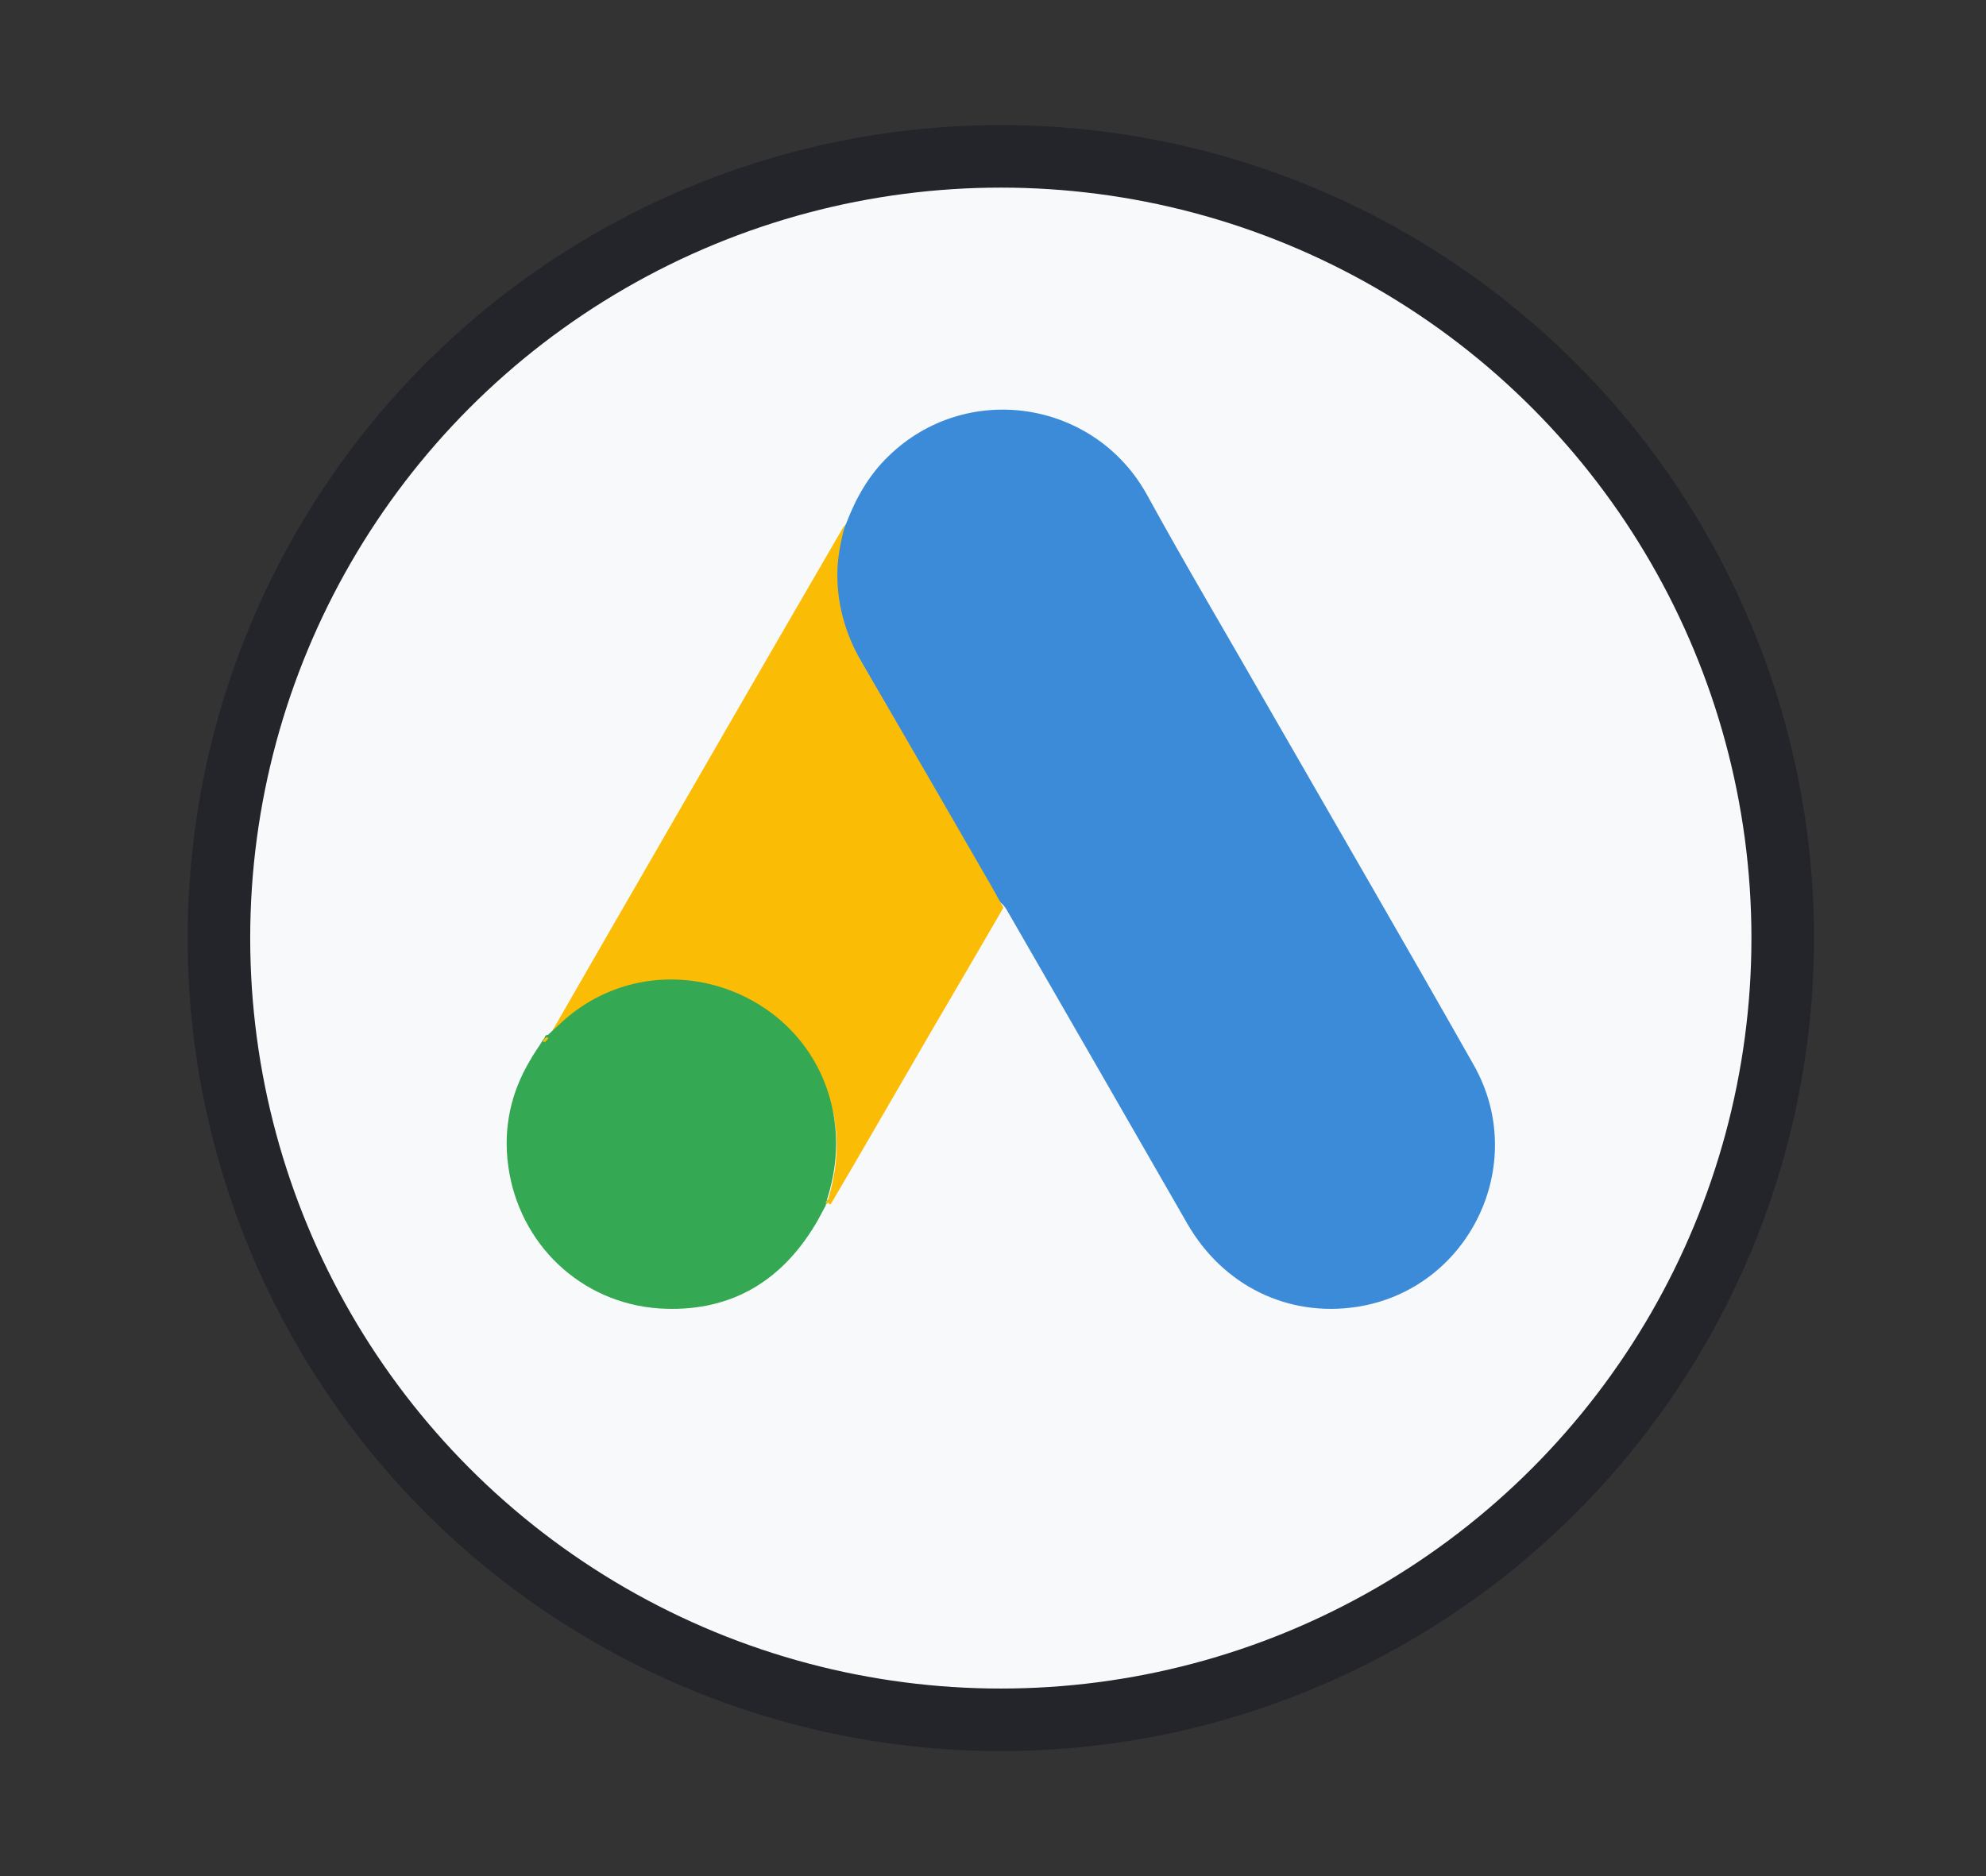
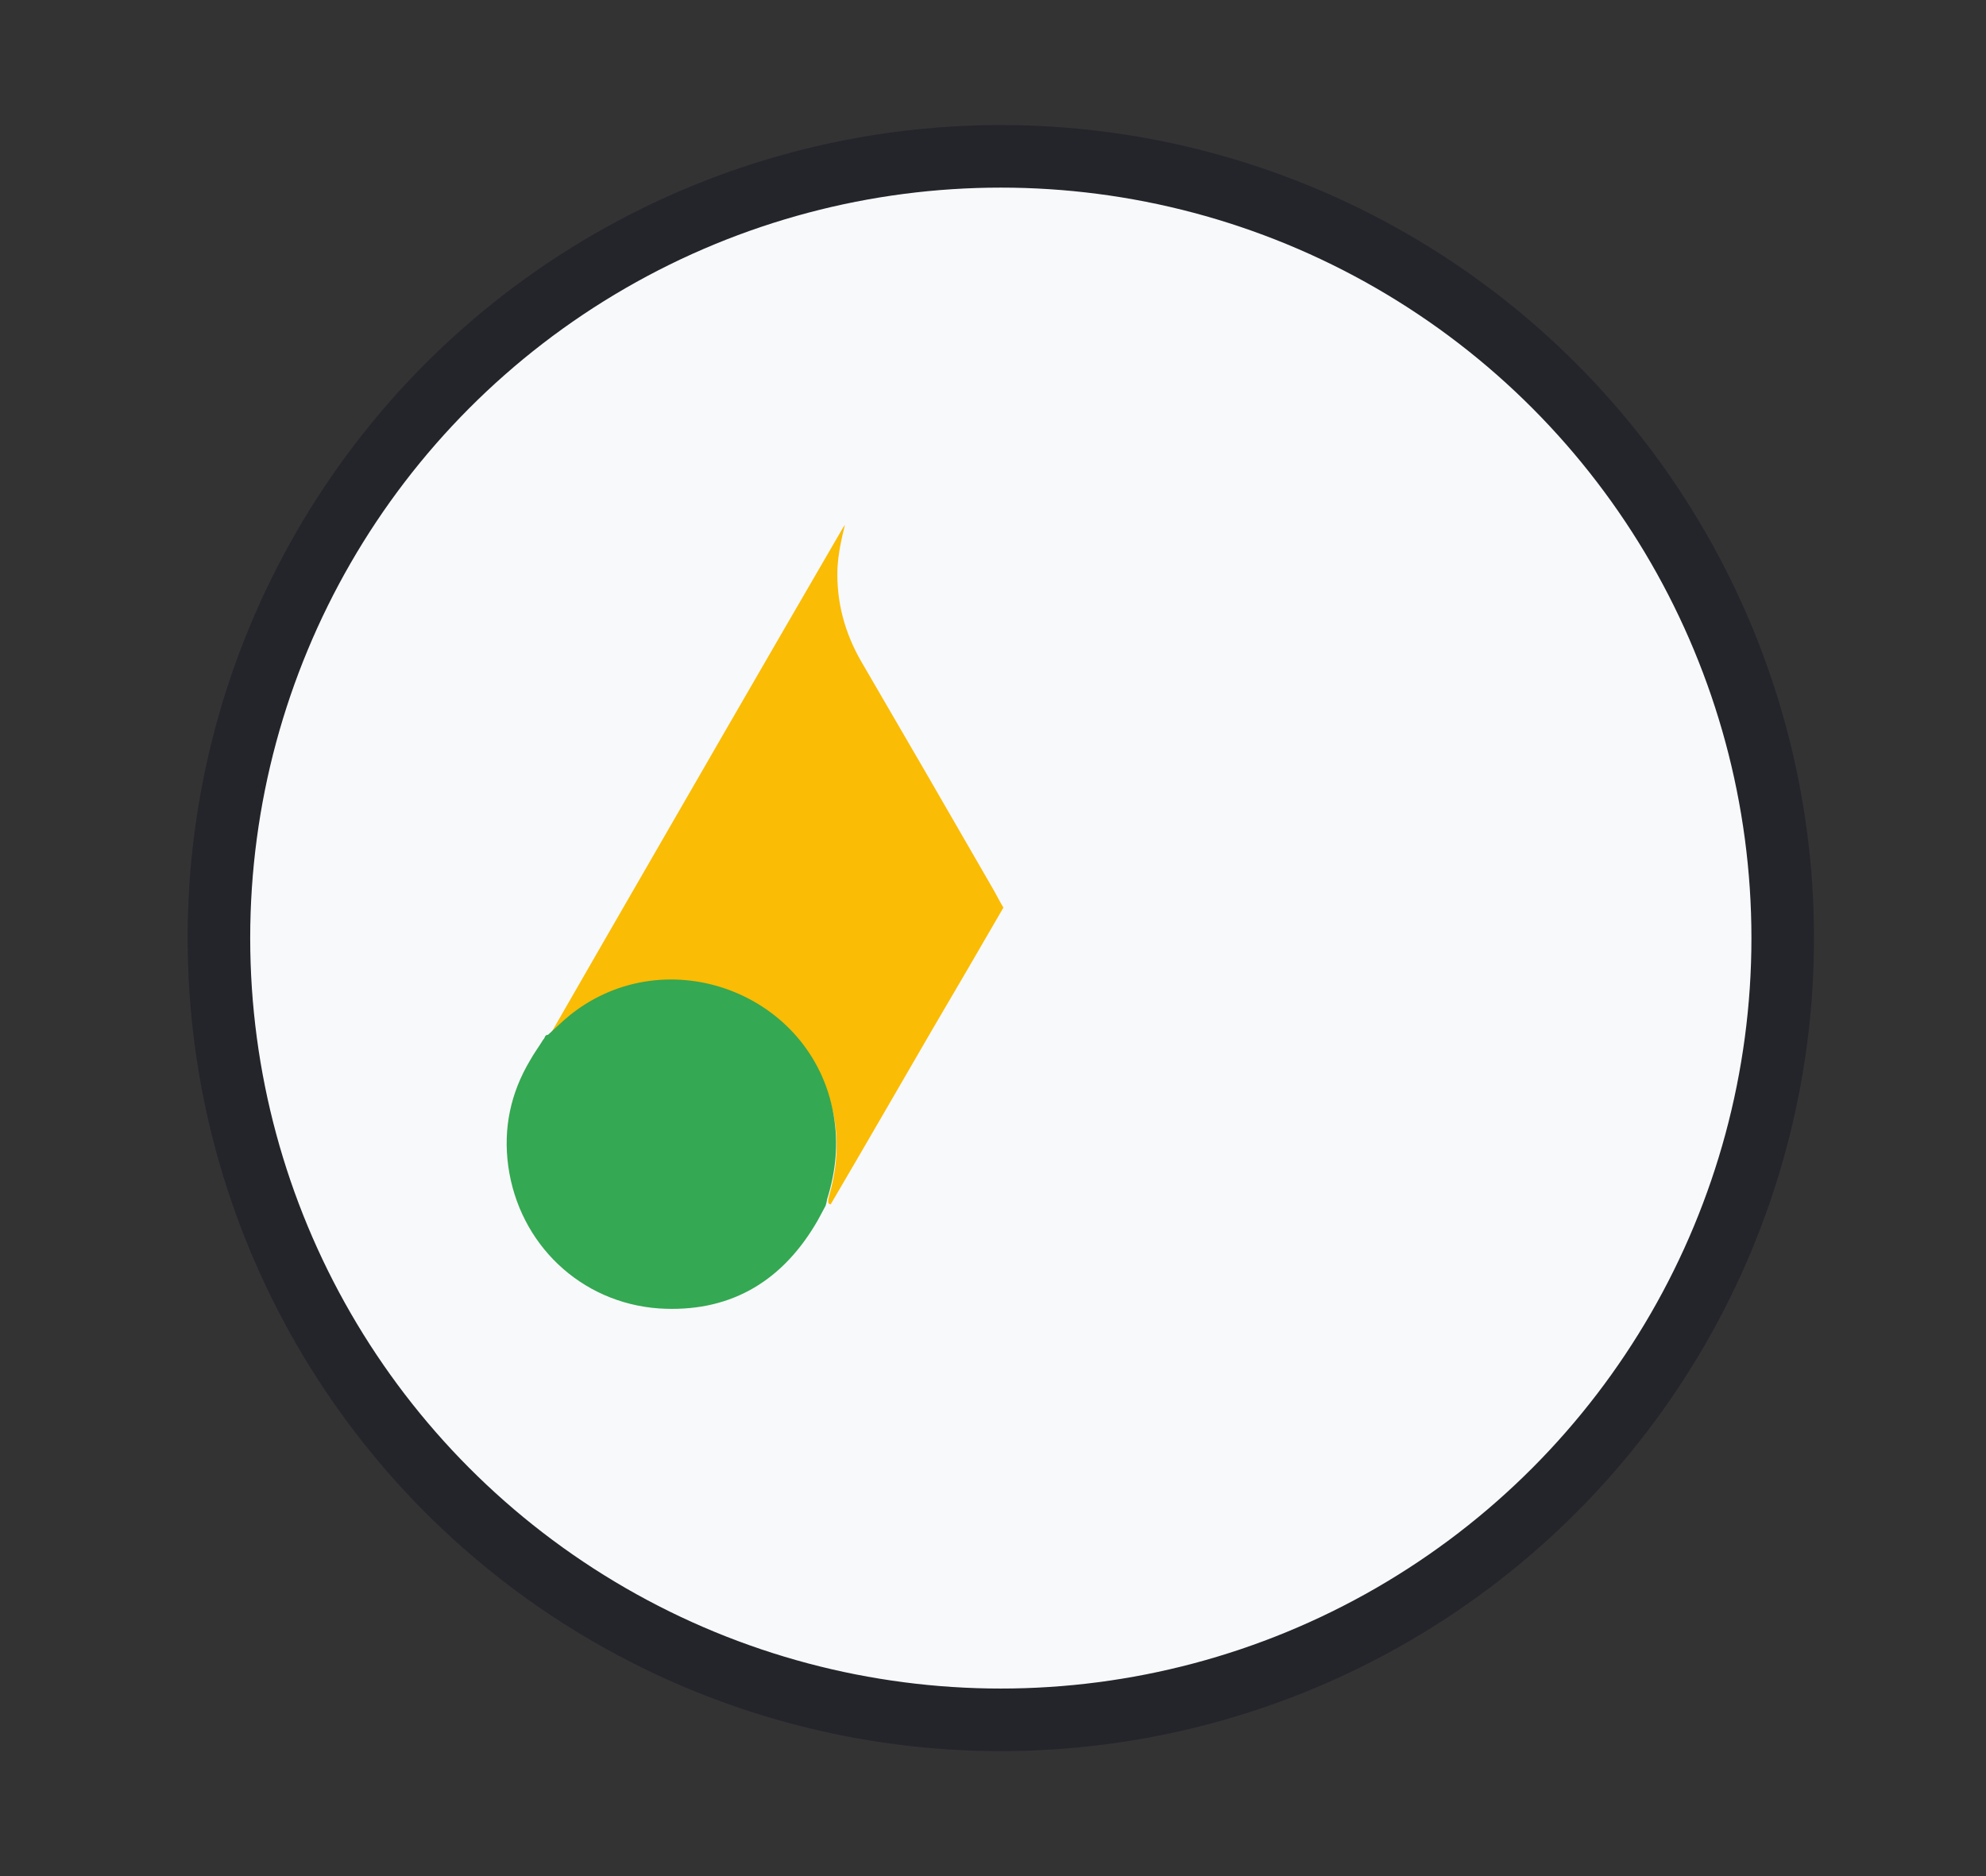
<svg xmlns="http://www.w3.org/2000/svg" xmlns:xlink="http://www.w3.org/1999/xlink" width="127px" height="120px" viewBox="0 0 127 120" version="1.1">
  <rect x="0" y="0" width="127" height="120" fill="#333333" stroke="none" />
  <title>adwords</title>
  <defs>
    <circle id="path-1" cx="50" cy="50" r="50" />
  </defs>
  <g id="adwords" stroke="none" stroke-width="1" fill="none" fill-rule="evenodd">
    <g id="Group" transform="translate(14, 10)">
      <g id="Oval" fill="#F8F9FA" fill-rule="nonzero" stroke="#24242B" stroke-width="4">
        <circle id="path-1" cx="50" cy="50" r="50" />
      </g>
      <g id="Group-4-Clipped">
        <mask id="mask-2" fill="white">
          <use xlink:href="#path-1" />
        </mask>
        <g id="path-1" />
        <g id="Group-4" mask="url(#mask-2)">
          <g transform="translate(18.4, 16.2)" id="Path">
-             <path d="M21.729,7.243 C22.336,5.646 23.172,4.175 24.412,2.983 C29.374,-1.859 37.577,-0.642 40.944,5.443 C43.476,10.057 46.16,14.57 48.767,19.134 C53.122,26.715 57.527,34.295 61.831,41.901 C65.451,48.265 61.527,56.302 54.337,57.393 C49.932,58.052 45.805,56.024 43.527,52.068 C39.704,45.4 35.856,38.732 32.033,32.09 C31.957,31.937 31.856,31.811 31.754,31.684 C31.349,31.354 31.172,30.873 30.919,30.442 C29.223,27.45 27.476,24.483 25.779,21.517 C24.691,19.59 23.552,17.689 22.463,15.762 C21.476,14.038 21.02,12.161 21.07,10.184 C21.146,9.17 21.273,8.156 21.729,7.243" fill="#3C8BD9" fill-rule="nonzero" />
            <path d="M21.637,7.357 C21.408,8.271 21.204,9.186 21.154,10.151 C21.077,12.286 21.612,14.267 22.681,16.122 C25.48,20.924 28.28,25.751 31.055,30.578 C31.309,31.01 31.513,31.442 31.767,31.849 C30.24,34.491 28.713,37.108 27.16,39.75 C25.022,43.434 22.884,47.144 20.721,50.828 C20.619,50.828 20.594,50.777 20.568,50.7 C20.543,50.497 20.619,50.319 20.67,50.116 C21.714,46.305 20.848,42.926 18.227,40.03 C16.623,38.277 14.587,37.286 12.245,36.955 C9.191,36.524 6.493,37.311 4.075,39.217 C3.642,39.547 3.362,40.03 2.853,40.284 C2.751,40.284 2.701,40.233 2.675,40.157 C3.897,38.048 5.093,35.939 6.315,33.83 C11.354,25.091 16.394,16.351 21.459,7.636 C21.51,7.534 21.586,7.458 21.637,7.357" fill="#FABC04" fill-rule="nonzero" />
            <path d="M4.093,38.69 C10.272,33.806 19.553,37.341 20.901,45.074 C21.231,46.931 21.053,48.712 20.494,50.493 C20.469,50.645 20.443,50.772 20.392,50.925 C20.163,51.332 19.96,51.764 19.706,52.171 C17.443,55.911 14.112,57.768 9.738,57.488 C4.729,57.132 0.788,53.367 0.101,48.381 C-0.229,45.965 0.254,43.701 1.5,41.615 C1.754,41.157 2.059,40.75 2.339,40.292 C2.466,40.19 2.415,39.987 2.644,39.987 C3.127,39.555 3.585,39.097 4.093,38.69 Z" fill="#34A852" fill-rule="nonzero" />
-             <path d="M2.675,40.211 C2.555,40.294 2.555,40.44 2.345,40.461 C2.315,40.315 2.435,40.231 2.555,40.127 L2.675,40.211" fill="#FABC04" fill-rule="nonzero" />
-             <path d="M20.459,50.828 C20.325,50.69 20.459,50.591 20.593,50.493 C20.626,50.513 20.693,50.552 20.727,50.572 L20.459,50.828" fill="#E1C025" fill-rule="nonzero" />
          </g>
        </g>
      </g>
    </g>
  </g>
</svg>